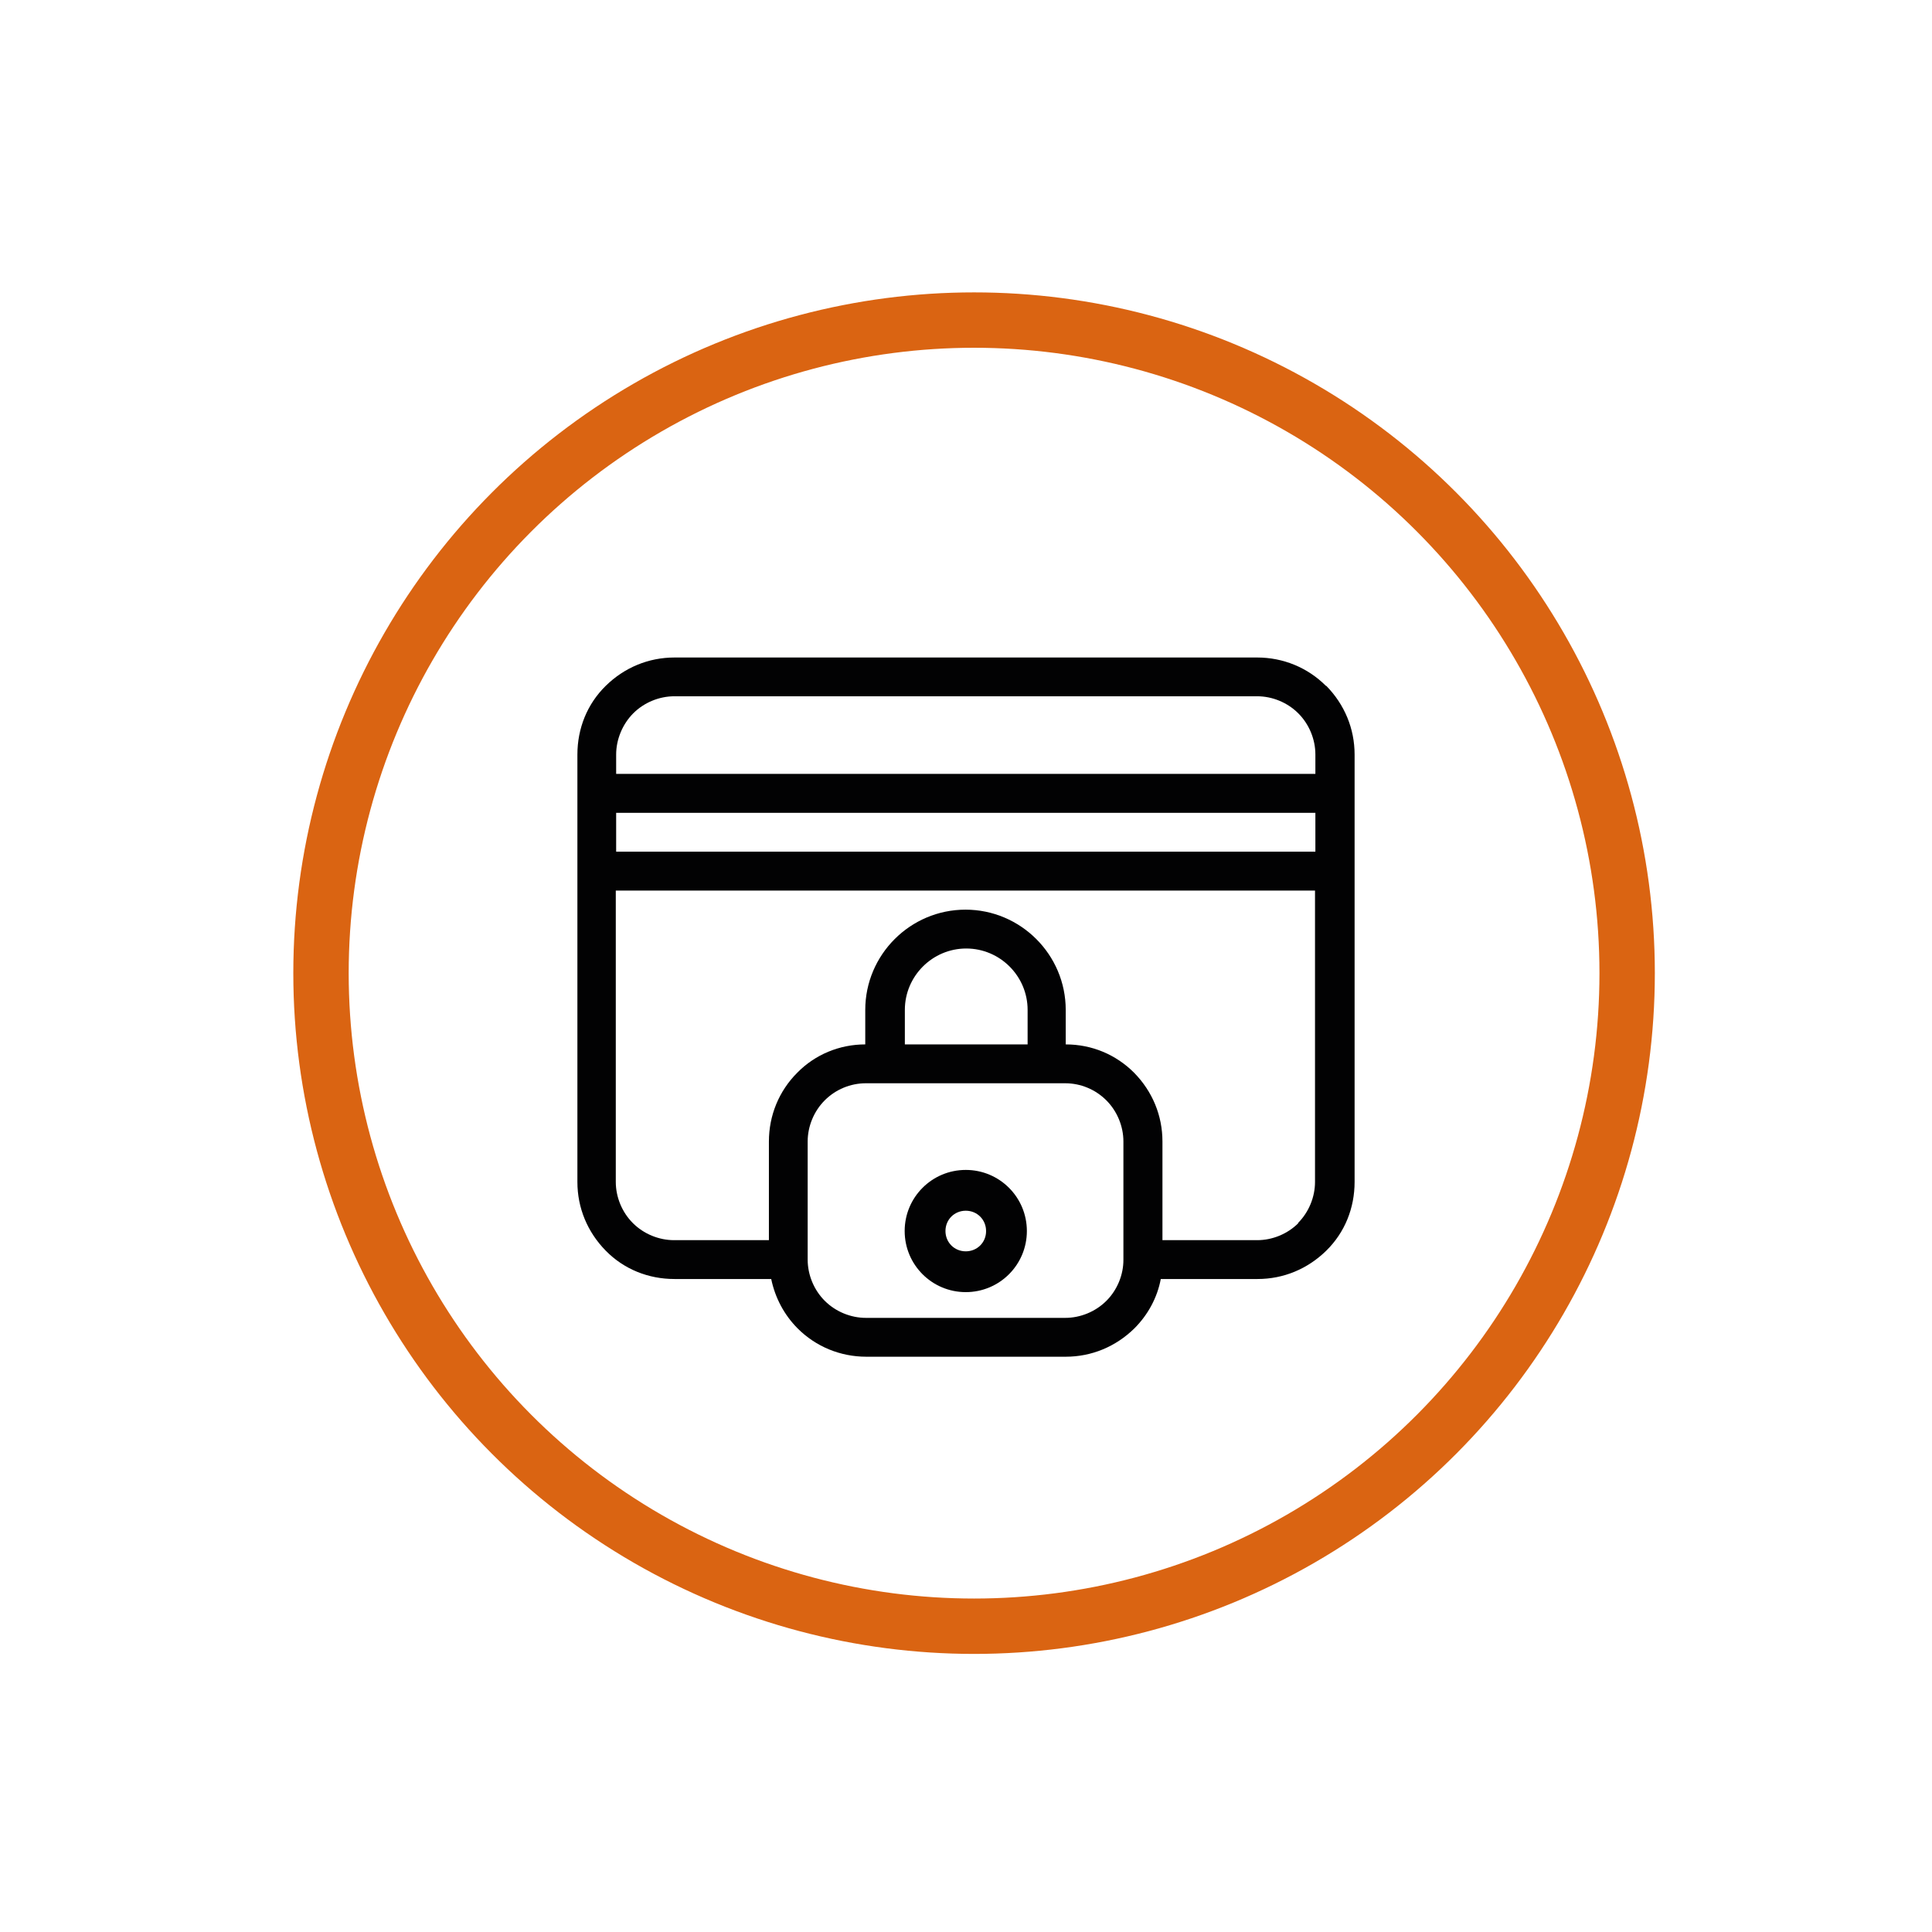
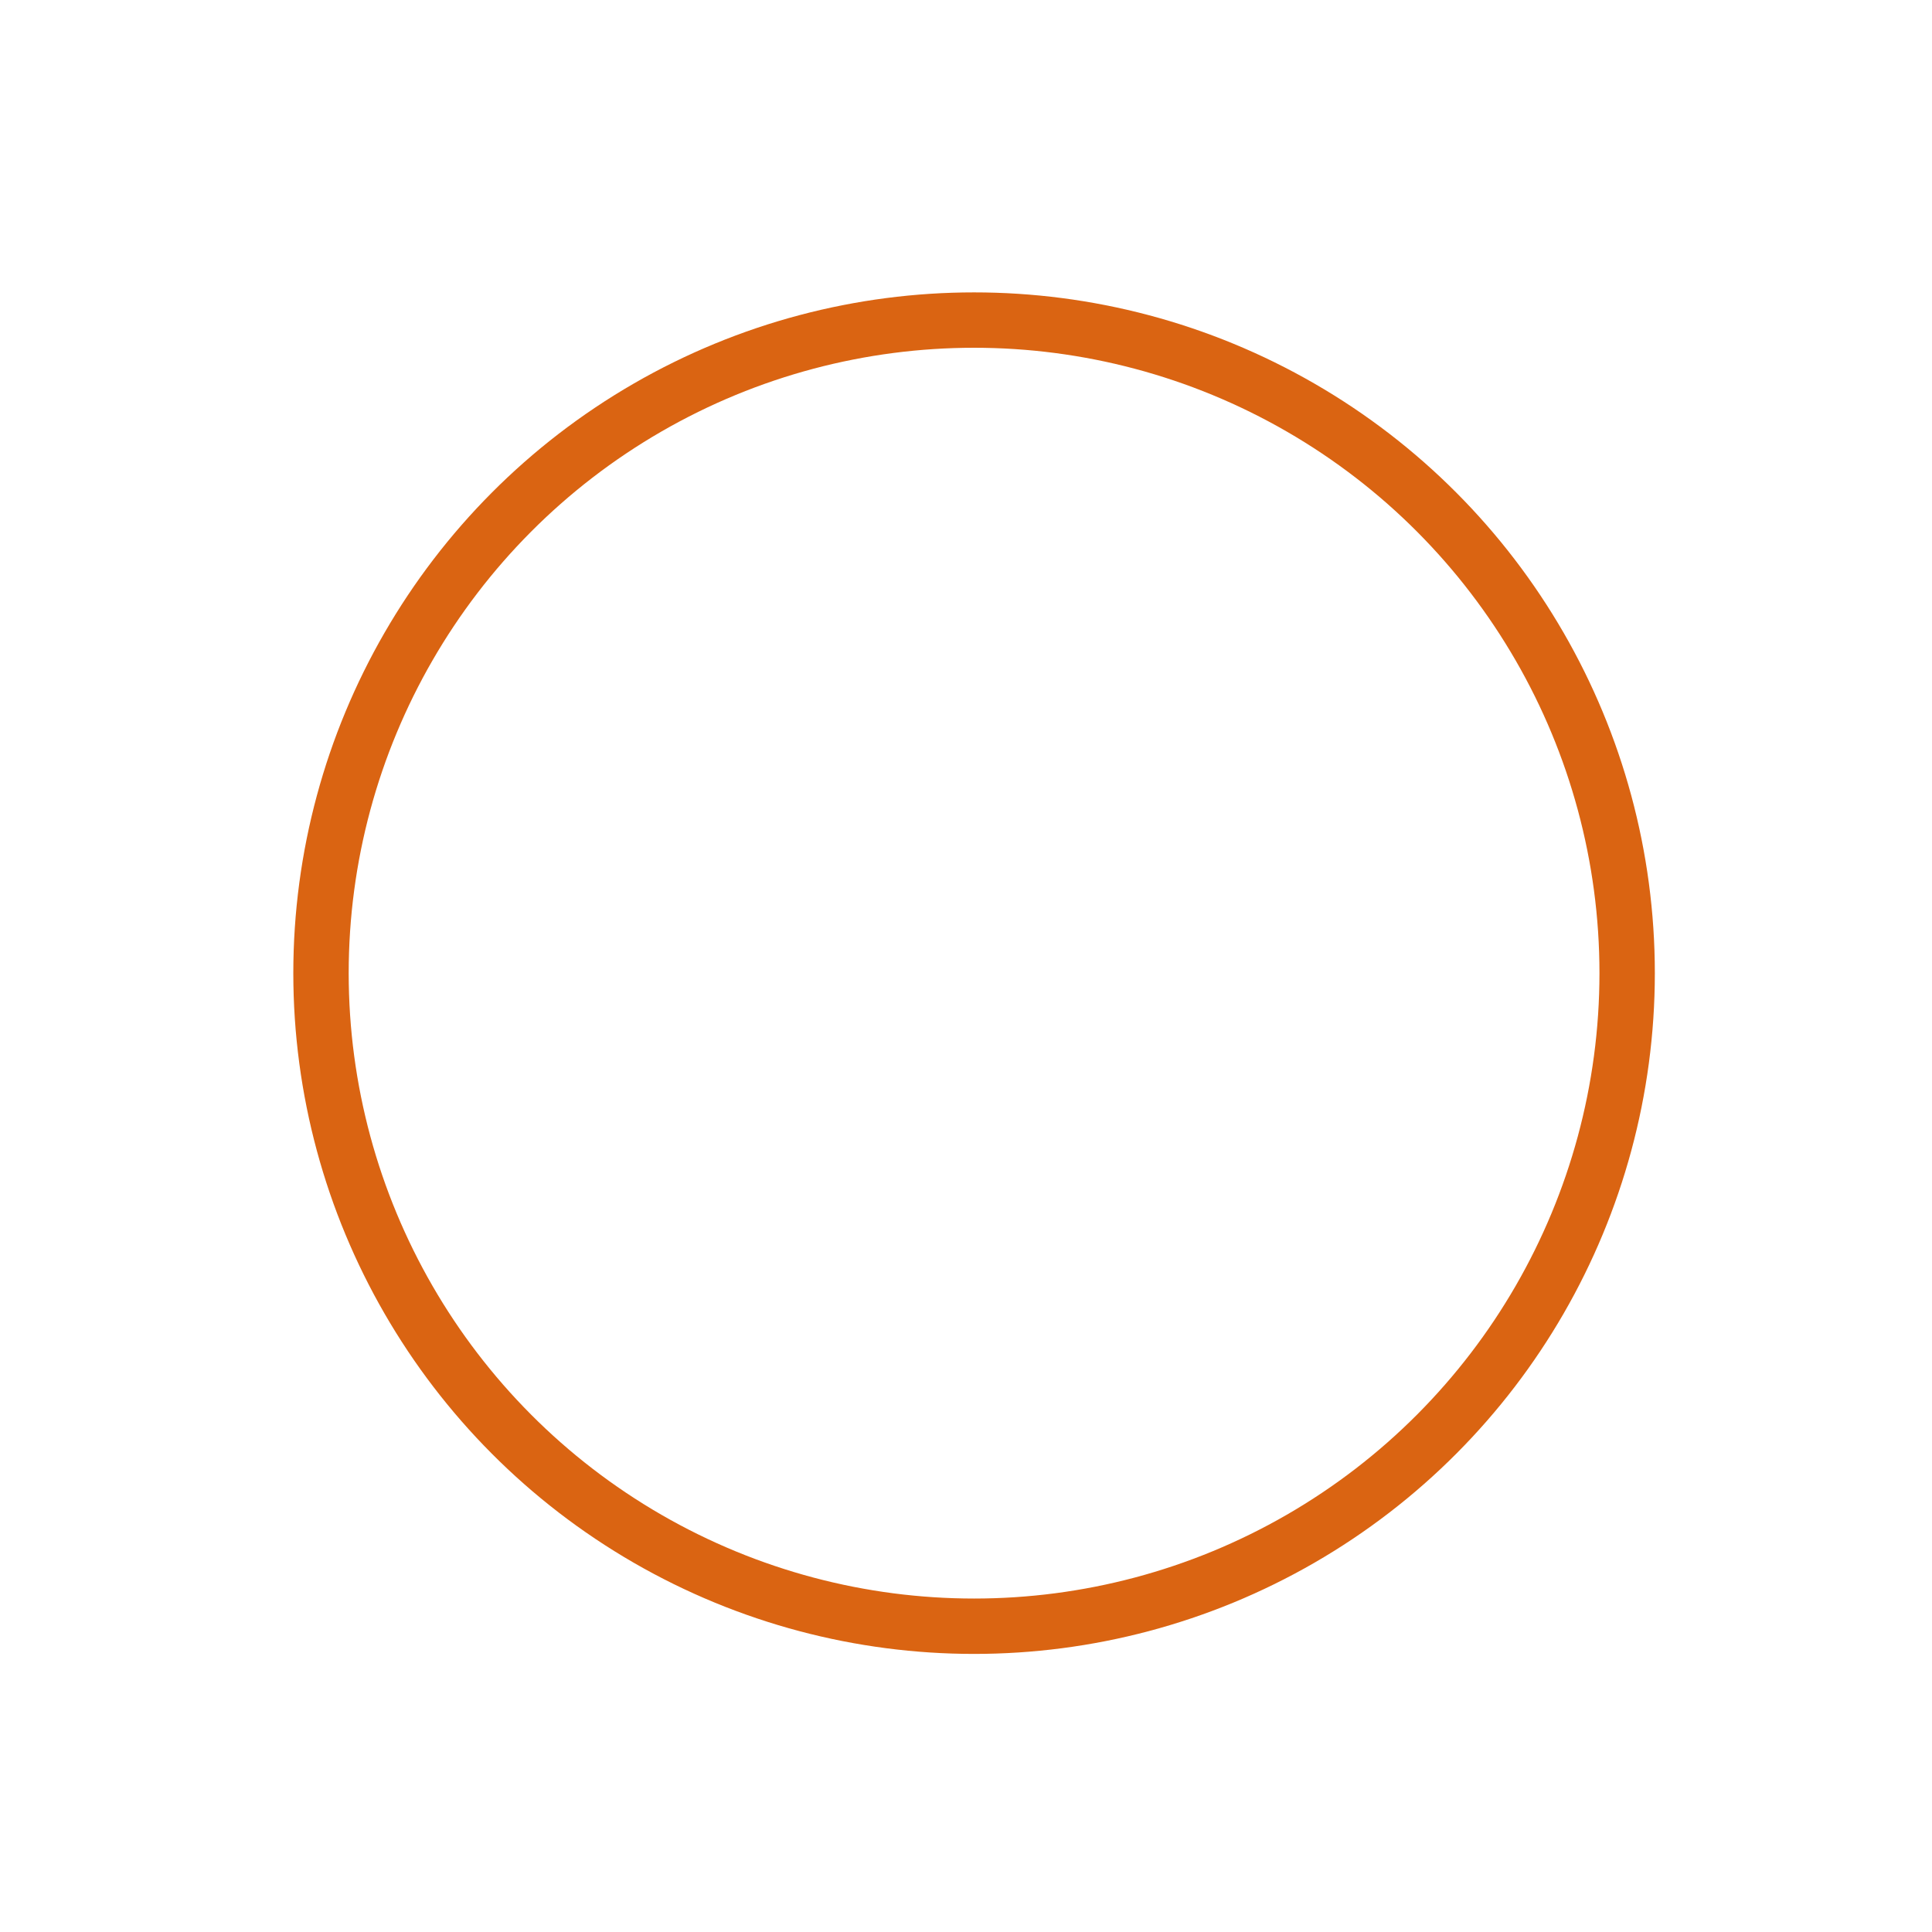
<svg xmlns="http://www.w3.org/2000/svg" xml:space="preserve" style="enable-background:new 0 0 209.33 209.33;" viewBox="0 0 209.33 209.33" y="0px" x="0px" version="1.1">
  <style type="text/css">
	.st0{display:none;}
	.st1{display:inline;fill:#020203;}
	.st2{display:inline;}
	.st3{fill:#020203;}
	.st4{fill:none;stroke:#DA6412;stroke-width:6;stroke-miterlimit:10;}
</style>
  <g id="Calque_3">
</g>
  <g class="st0" id="Livraison">
-     <path d="M154.24,94.95h-11.68l-3.2-13.65h0c-0.74-3.19-3.43-5.42-6.51-5.41h-16.64v-7.15c0-0.63-0.23-1.24-0.65-1.68   c-0.42-0.45-0.99-0.7-1.58-0.7H69.24c-1.24,0-2.24,1.06-2.24,2.38c0,1.32,1,2.38,2.24,2.38h42.5v52.43H88.59   c-1.89-5.71-6.95-9.53-12.64-9.53s-10.75,3.82-12.64,9.53h-7.49c-1.24,0-2.24,1.06-2.24,2.38s1,2.38,2.24,2.38h6.71   c0,7.9,6.01,14.3,13.42,14.3c7.41,0,13.42-6.4,13.42-14.3h26.84c0,7.9,6.01,14.3,13.42,14.3c7.41,0,13.42-6.4,13.42-14.3h11.19   c0.59,0,1.16-0.25,1.58-0.7s0.65-1.05,0.65-1.68V97.33c0-0.63-0.23-1.24-0.65-1.68C155.4,95.19,154.83,94.94,154.24,94.95   L154.24,94.95z M75.95,137.84c-3.62,0-6.88-2.32-8.27-5.88c-1.38-3.56-0.62-7.66,1.94-10.39c2.56-2.73,6.4-3.54,9.75-2.07   c3.35,1.48,5.52,4.95,5.52,8.81c0,2.53-0.94,4.95-2.62,6.74C80.6,136.83,78.33,137.84,75.95,137.84z M132.85,80.65   c1.03,0,1.93,0.74,2.17,1.8l2.93,12.49h-8.81l-3.36-14.3L132.85,80.65z M129.64,137.84c-3.62,0-6.88-2.32-8.27-5.88   c-1.38-3.56-0.62-7.66,1.94-10.39c2.56-2.73,6.4-3.54,9.75-2.07c3.35,1.48,5.52,4.95,5.52,8.81c0,2.53-0.94,4.95-2.62,6.74   C134.28,136.83,132.01,137.84,129.64,137.84z M152,123.54h-9.73c-1.89-5.71-6.95-9.53-12.64-9.53c-5.68,0-10.75,3.82-12.64,9.53   h-0.78V80.65h4.96l4.05,17.26c0.25,1.06,1.14,1.8,2.17,1.8H152L152,123.54z" class="st1" />
-     <path d="M88.34,83.52c0-0.55-0.22-1.08-0.61-1.47c-0.39-0.39-0.92-0.61-1.47-0.61H65.42c-1.15,0-2.09,0.93-2.09,2.09   c0,1.15,0.93,2.08,2.09,2.08h20.83c0.55,0,1.08-0.22,1.47-0.61C88.12,84.6,88.34,84.07,88.34,83.52L88.34,83.52z" class="st1" />
-     <path d="M61.25,93.94c-1.15,0-2.08,0.93-2.08,2.09c0,1.15,0.93,2.08,2.08,2.08h16.67c1.15,0,2.08-0.93,2.08-2.08   c0-1.15-0.93-2.09-2.08-2.09H61.25z" class="st1" />
    <path d="M57.09,110.6h16.67c1.15,0,2.08-0.93,2.08-2.08c0-1.15-0.93-2.09-2.08-2.09H57.09c-1.15,0-2.08,0.93-2.08,2.09   C55,109.67,55.94,110.6,57.09,110.6z" class="st1" />
  </g>
  <g class="st0" id="Emballage">
    <path d="M84.16,65.31c-3,0-5.96,0.66-8.33,2.42c-2.37,1.76-3.99,4.65-4.2,8.25v0.08c-0.06,1.82,0.41,4.13,1.67,6.52   c0.38,0.71,0.82,1.44,1.36,2.13c-3.58,0.2-6.45,3.18-6.45,6.8v9.12c0,3.36,2.49,6.18,5.7,6.73v33.15c0,3.75,3.09,6.83,6.83,6.83   h47.86c3.75,0,6.83-3.09,6.83-6.83v-33.15c3.21-0.55,5.7-3.37,5.7-6.73v-9.12c0-3.62-2.87-6.59-6.45-6.8   c0.54-0.69,0.98-1.43,1.36-2.13c1.25-2.39,1.72-4.69,1.67-6.52v-0.08c-0.2-3.6-1.82-6.49-4.2-8.25c-2.37-1.77-5.34-2.42-8.33-2.42   c-5.27,0-10.76,2.18-15.1,5.87c-2.17,1.85-4.05,4.12-5.41,6.7c-1.36-2.58-3.24-4.85-5.41-6.7C94.92,67.49,89.42,65.31,84.16,65.31   L84.16,65.31z M84.16,69.87c3.96,0,8.6,1.75,12.14,4.77c3.06,2.61,5.28,6.08,5.91,10.04H81.88c-0.07-0.05-0.14-0.1-0.22-0.14   c-2.08-0.88-3.43-2.4-4.3-4.06c-0.86-1.63-1.19-3.43-1.18-4.2c0.01-0.01,0-0.02,0-0.04v-0.04c0.16-2.45,1.02-3.82,2.35-4.81   C79.87,70.41,81.87,69.87,84.16,69.87L84.16,69.87z M125.17,69.87c2.28,0,4.28,0.54,5.63,1.53c1.33,0.98,2.19,2.36,2.35,4.81   c0.01,0.03,0,0.04,0,0.07c0.01,0.77-0.31,2.57-1.17,4.2c-0.88,1.67-2.22,3.19-4.3,4.06c-0.09,0.04-0.17,0.08-0.25,0.14h-20.29   c0.62-3.96,2.85-7.43,5.91-10.04C116.57,71.62,121.22,69.87,125.17,69.87L125.17,69.87z M75.04,89.24h27.35v13.67H75.04   c-1.3,0-2.28-0.98-2.28-2.28v-9.12C72.76,90.22,73.74,89.24,75.04,89.24z M106.94,89.24h27.35c1.3,0,2.28,0.98,2.28,2.28v9.12   c0,1.3-0.98,2.28-2.28,2.28h-27.35V89.24z M78.46,107.47h23.93v35.32H80.74c-1.3,0-2.28-0.98-2.28-2.28L78.46,107.47z    M106.94,107.47h23.93v33.05c0,1.3-0.98,2.28-2.28,2.28h-21.65L106.94,107.47z" class="st2" />
  </g>
  <g id="Calque_5">
-     <path d="M143.66,74.31c-1.98-1.98-4.63-3.07-7.45-3.07H73.08c-2.82,0-5.43,1.09-7.45,3.07   c-2.02,1.98-3.07,4.63-3.07,7.45v46.3c0,2.82,1.09,5.43,3.07,7.45c1.98,2.02,4.63,3.07,7.45,3.07h10.48   c0.42,2.02,1.39,3.87,2.86,5.35c1.98,1.98,4.63,3.07,7.45,3.07h21.59c2.82,0,5.43-1.09,7.45-3.07c1.47-1.47,2.48-3.33,2.86-5.35   h10.48c2.82,0,5.43-1.09,7.45-3.07c2.02-1.98,3.07-4.63,3.07-7.45v-46.3c0-2.82-1.09-5.43-3.07-7.45H143.66z M66.76,88.07h75.76   v4.21l-75.76,0V88.07L66.76,88.07z M68.61,77.29c1.18-1.18,2.82-1.85,4.46-1.85h63.14c1.64,0,3.28,0.67,4.46,1.85   c1.18,1.18,1.85,2.82,1.85,4.46v2.1H66.76v-2.1C66.76,80.12,67.44,78.47,68.61,77.29z M119.88,140.94   c-1.18,1.18-2.82,1.85-4.46,1.85H93.82c-1.64,0-3.28-0.67-4.46-1.85c-1.18-1.18-1.85-2.82-1.85-4.46v-12.8   c0-1.64,0.67-3.28,1.85-4.46c1.18-1.18,2.78-1.85,4.46-1.85h21.59c1.68,0,3.28,0.67,4.46,1.85c1.18,1.18,1.85,2.82,1.85,4.46v12.8   C121.73,138.11,121.06,139.76,119.88,140.94z M111.29,113.16H98.04v-3.74c0-3.66,2.99-6.65,6.65-6.65c3.66,0,6.65,2.99,6.65,6.65   v3.74H111.29z M140.68,132.52c-1.18,1.18-2.82,1.85-4.46,1.85h-10.27v-10.69c0-2.82-1.09-5.43-3.07-7.45   c-1.98-1.98-4.59-3.07-7.41-3.07v-3.74c0-5.98-4.88-10.86-10.86-10.86s-10.86,4.88-10.86,10.86v3.74c-2.78,0-5.43,1.09-7.37,3.07   c-1.98,1.98-3.07,4.63-3.07,7.45v10.69H73.03c-1.64,0-3.28-0.67-4.46-1.85c-1.18-1.18-1.85-2.82-1.85-4.46V96.49h75.76v31.57   c0,1.64-0.67,3.28-1.85,4.46H140.68z" class="st3" />
-     <path d="M104.64,126.76c-3.66,0-6.62,2.96-6.62,6.62s2.96,6.62,6.62,6.62s6.62-2.96,6.62-6.62   S108.3,126.76,104.64,126.76z M104.64,135.58c-1.24,0-2.2-0.97-2.2-2.2c0-1.24,0.97-2.2,2.2-2.2c1.24,0,2.2,0.97,2.2,2.2   C106.85,134.61,105.88,135.58,104.64,135.58z" class="st3" />
-   </g>
+     </g>
  <g id="Calque_2">
    <circle r="70.76" cy="105.44" cx="105.54" class="st4" />
  </g>
</svg>